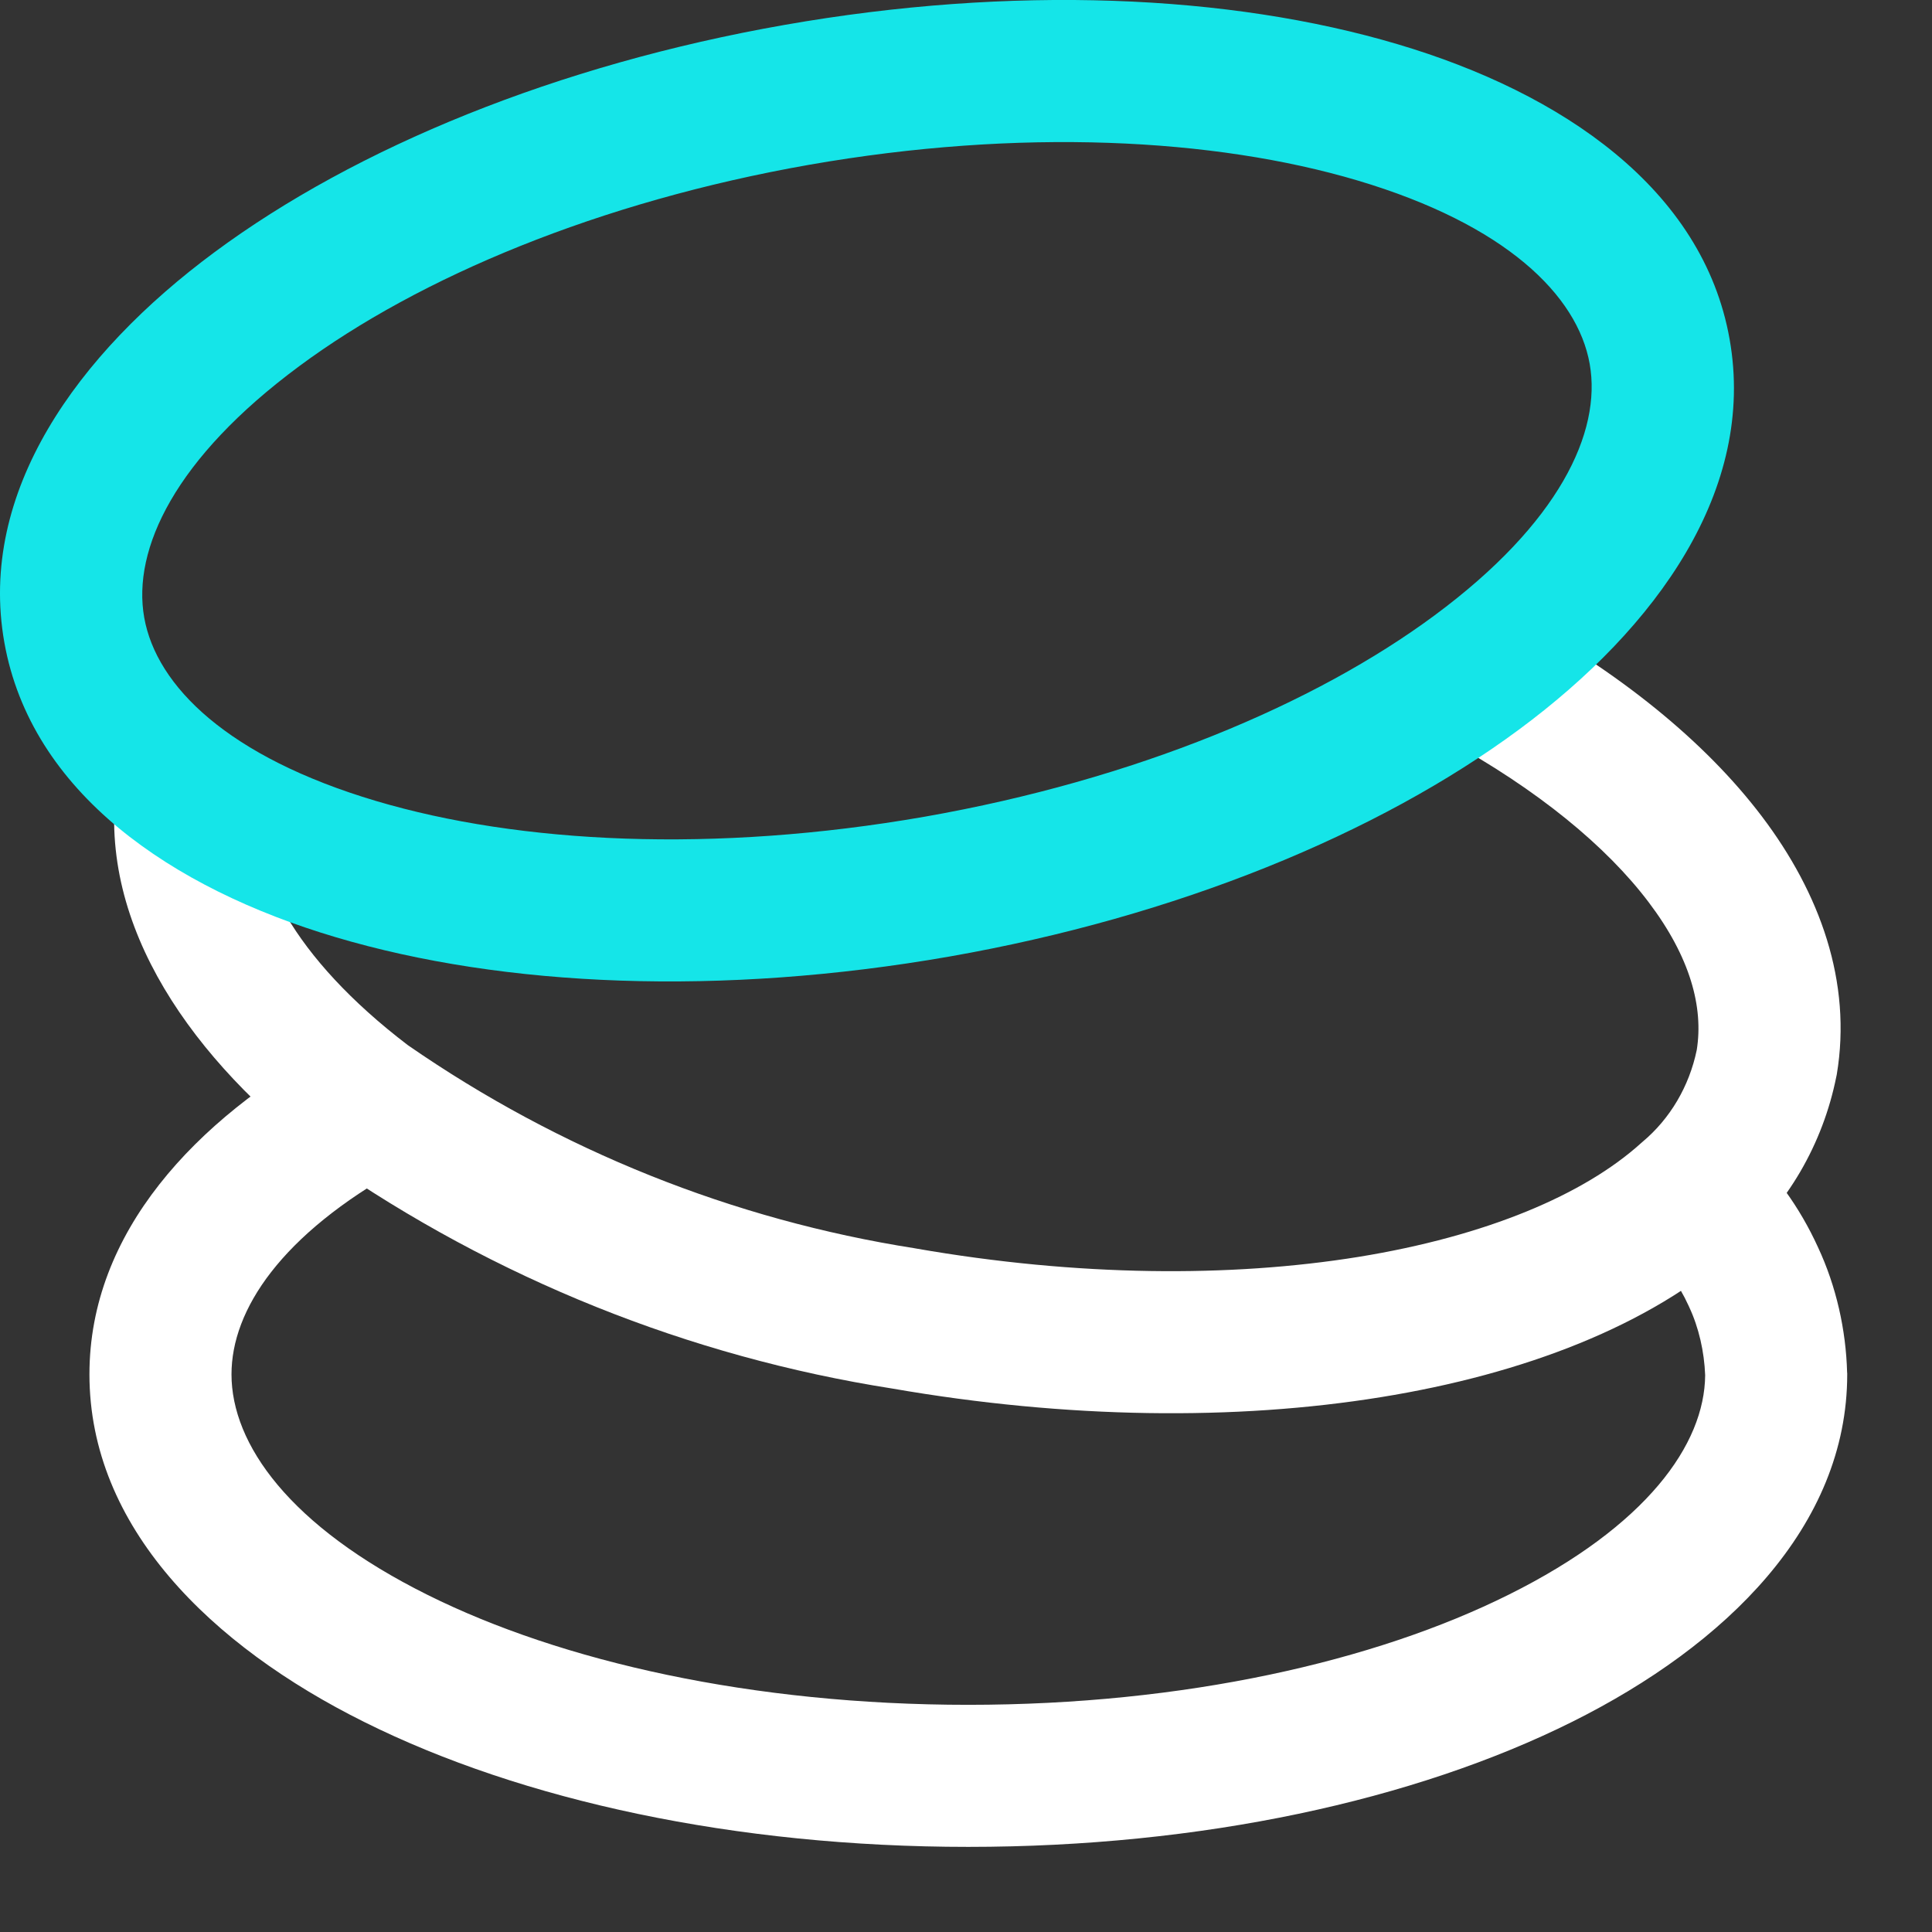
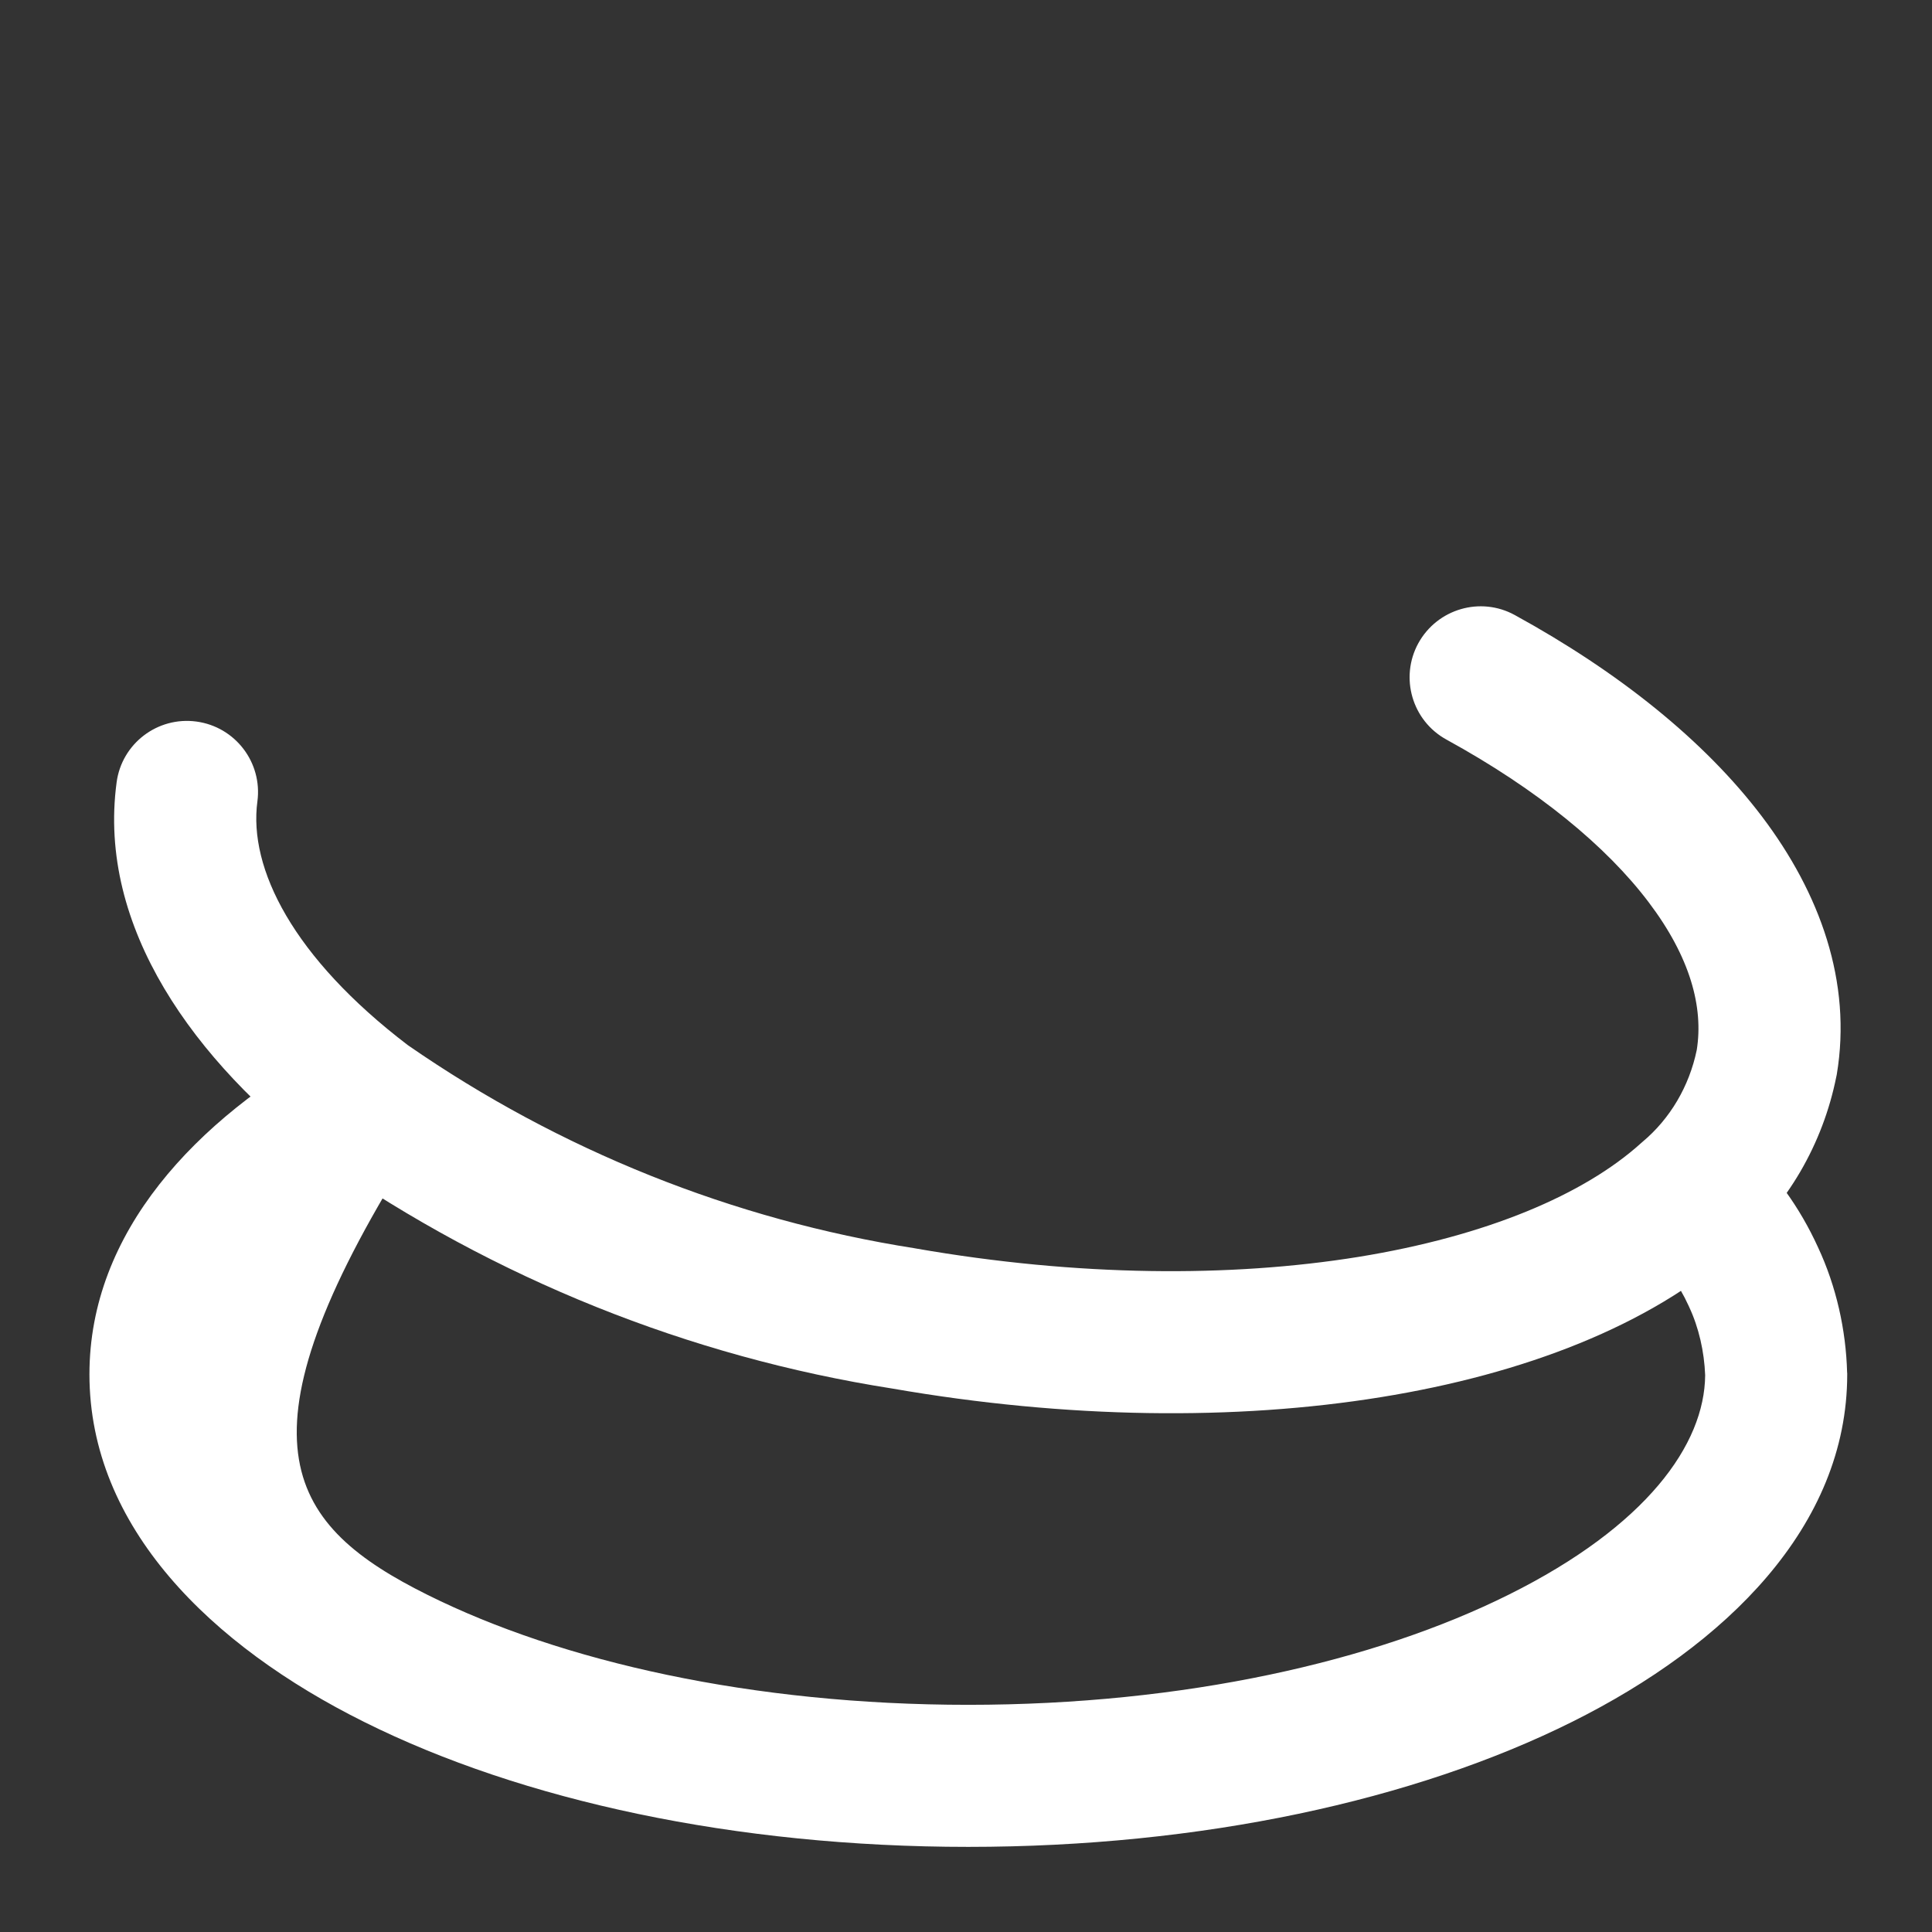
<svg xmlns="http://www.w3.org/2000/svg" width="17" height="17" viewBox="0 0 17 17" fill="none">
  <rect x="0" y="0" width="17" height="17" fill="#333333" stroke="none" />
  <path fill-rule="evenodd" clip-rule="evenodd" d="M12.48 5.66C12.647 5.357 13.027 5.246 13.329 5.412C14.239 5.911 14.996 6.514 15.504 7.185C16.014 7.859 16.298 8.641 16.162 9.455L16.16 9.465L16.158 9.474C16.04 10.064 15.729 10.605 15.263 10.999C14.519 11.664 13.408 12.091 12.15 12.294C10.876 12.5 9.393 12.486 7.851 12.218C6.06 11.937 4.356 11.251 2.864 10.215L2.853 10.208L2.842 10.2C1.709 9.338 0.855 8.159 1.026 6.885C1.071 6.543 1.386 6.303 1.728 6.349C2.07 6.395 2.31 6.709 2.265 7.051C2.185 7.642 2.579 8.426 3.588 9.196C4.925 10.122 6.449 10.733 8.05 10.984L8.061 10.986C9.484 11.234 10.828 11.241 11.951 11.06C13.086 10.876 13.938 10.51 14.436 10.062L14.444 10.055L14.452 10.048C14.696 9.844 14.864 9.558 14.93 9.239C14.99 8.863 14.874 8.424 14.507 7.939C14.136 7.448 13.534 6.95 12.728 6.508C12.425 6.342 12.315 5.962 12.48 5.66Z" fill="white" />
-   <path fill-rule="evenodd" clip-rule="evenodd" d="M3.767 9.431C3.934 9.733 3.826 10.113 3.524 10.281C2.473 10.864 2.037 11.525 2.037 12.093C2.037 12.708 2.548 13.43 3.763 14.034C4.942 14.621 6.62 15.001 8.52 15.001C10.42 15.001 12.098 14.619 13.277 14.031C14.488 13.428 14.999 12.71 15.004 12.101C14.996 11.892 14.948 11.681 14.863 11.5L14.86 11.493C14.769 11.293 14.643 11.12 14.488 10.977C14.235 10.743 14.219 10.348 14.453 10.094C14.687 9.84 15.082 9.824 15.336 10.059C15.614 10.315 15.837 10.624 15.996 10.973C16.159 11.321 16.243 11.705 16.253 12.075L16.254 12.084V12.093C16.254 13.432 15.185 14.477 13.835 15.15C12.447 15.842 10.57 16.251 8.52 16.251C6.471 16.251 4.594 15.844 3.207 15.153C1.855 14.481 0.787 13.436 0.787 12.093C0.787 10.844 1.717 9.854 2.917 9.188C3.219 9.021 3.599 9.129 3.767 9.431Z" fill="white" />
-   <path fill-rule="evenodd" clip-rule="evenodd" d="M12.301 0.39C13.746 0.819 14.985 1.663 15.219 2.984C15.454 4.306 14.579 5.522 13.368 6.418C12.124 7.339 10.353 8.066 8.353 8.417C6.35 8.767 4.437 8.688 2.952 8.246C1.508 7.817 0.273 6.973 0.038 5.652C-0.196 4.33 0.678 3.114 1.889 2.218C3.133 1.297 4.904 0.57 6.904 0.219C8.904 -0.132 10.816 -0.052 12.301 0.39ZM11.945 1.588C10.682 1.213 8.97 1.126 7.12 1.45C5.27 1.775 3.69 2.439 2.633 3.222C1.541 4.03 1.162 4.831 1.269 5.434C1.376 6.038 2.007 6.661 3.309 7.048C4.571 7.423 6.283 7.51 8.138 7.186C9.988 6.861 11.567 6.197 12.624 5.414C13.716 4.606 14.095 3.805 13.988 3.202C13.881 2.598 13.248 1.975 11.945 1.588Z" fill="#15E5E8" />
+   <path fill-rule="evenodd" clip-rule="evenodd" d="M3.767 9.431C3.934 9.733 3.826 10.113 3.524 10.281C2.037 12.708 2.548 13.43 3.763 14.034C4.942 14.621 6.62 15.001 8.52 15.001C10.42 15.001 12.098 14.619 13.277 14.031C14.488 13.428 14.999 12.71 15.004 12.101C14.996 11.892 14.948 11.681 14.863 11.5L14.86 11.493C14.769 11.293 14.643 11.12 14.488 10.977C14.235 10.743 14.219 10.348 14.453 10.094C14.687 9.84 15.082 9.824 15.336 10.059C15.614 10.315 15.837 10.624 15.996 10.973C16.159 11.321 16.243 11.705 16.253 12.075L16.254 12.084V12.093C16.254 13.432 15.185 14.477 13.835 15.15C12.447 15.842 10.57 16.251 8.52 16.251C6.471 16.251 4.594 15.844 3.207 15.153C1.855 14.481 0.787 13.436 0.787 12.093C0.787 10.844 1.717 9.854 2.917 9.188C3.219 9.021 3.599 9.129 3.767 9.431Z" fill="white" />
</svg>